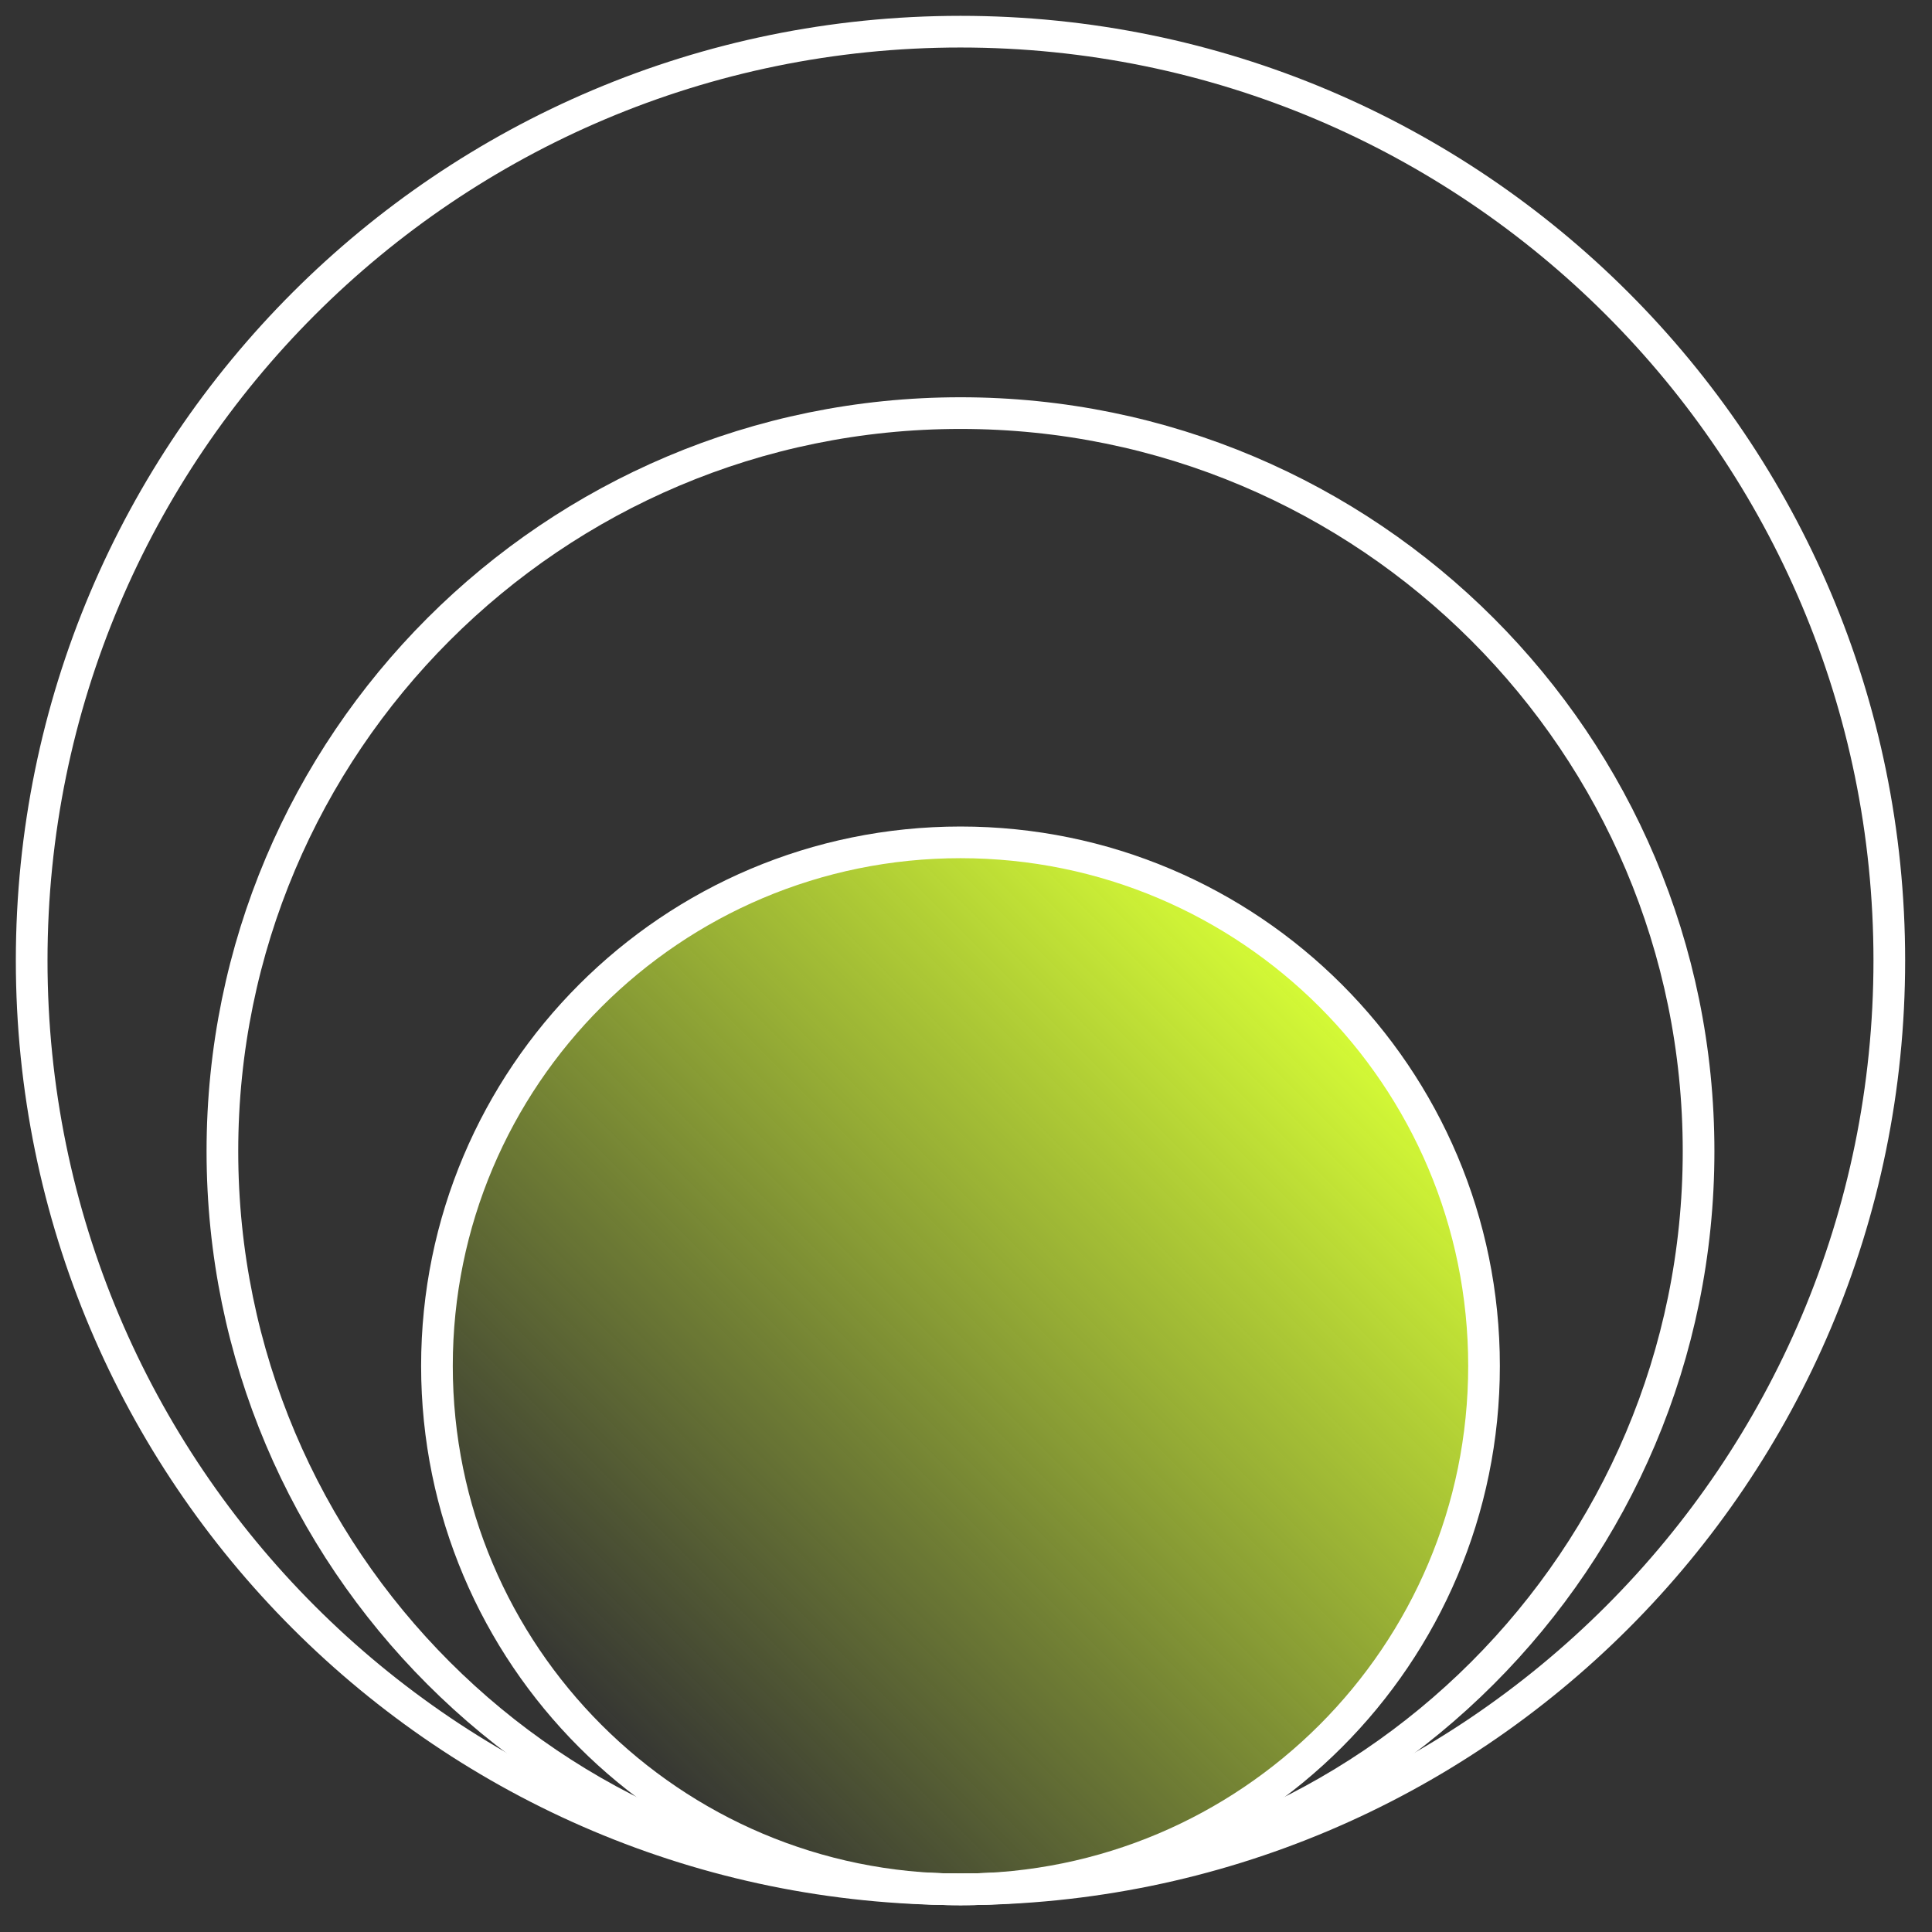
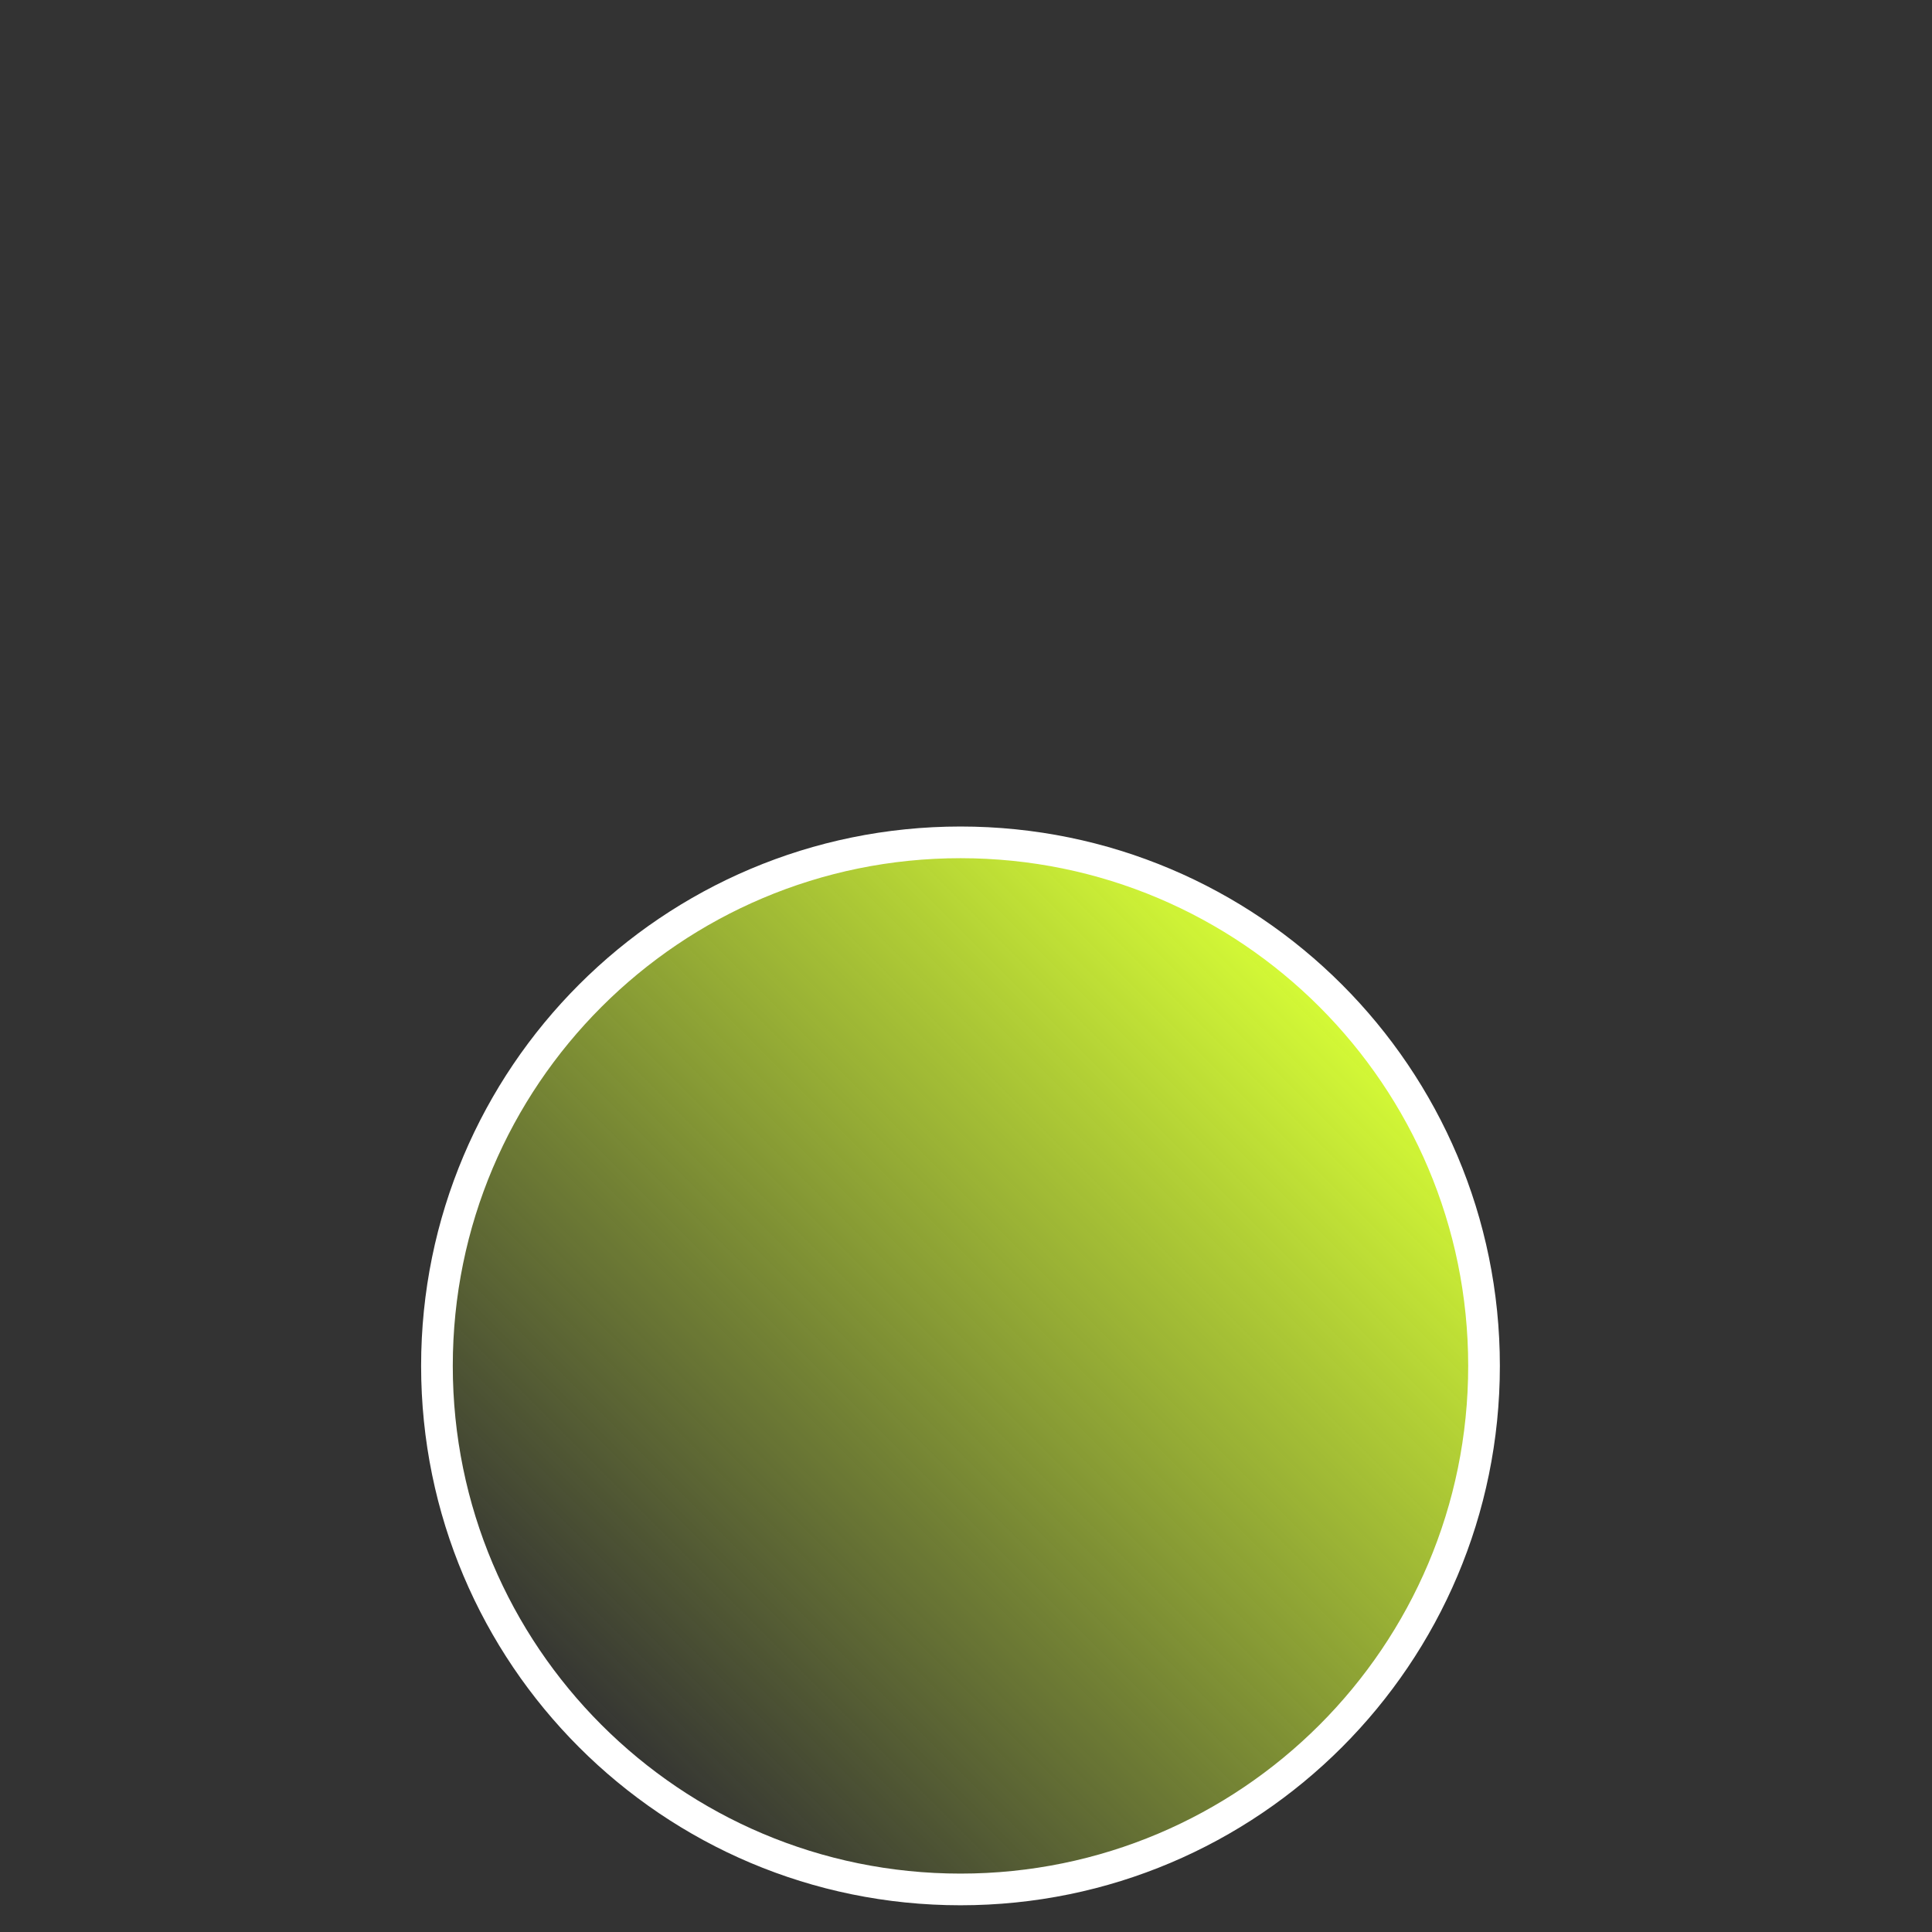
<svg xmlns="http://www.w3.org/2000/svg" width="61" height="61" viewBox="0 0 61 61" fill="none">
  <rect x="0" y="0" width="61" height="61" fill="#333333" stroke="none" />
  <path d="M30.326 59.656C39.455 59.656 46.856 52.255 46.856 43.126C46.856 33.997 39.455 26.596 30.326 26.596C21.197 26.596 13.796 33.997 13.796 43.126C13.796 52.255 21.197 59.656 30.326 59.656Z" fill="url(#paint0_linear_426_2056)" />
  <path d="M30.326 59.656C39.455 59.656 46.856 52.255 46.856 43.126C46.856 33.997 39.455 26.596 30.326 26.596C21.197 26.596 13.796 33.997 13.796 43.126C13.796 52.255 21.197 59.656 30.326 59.656Z" stroke="white" stroke-miterlimit="10" stroke-linecap="round" />
-   <path d="M30.326 59.652C43.197 59.652 53.63 49.218 53.63 36.348C53.63 23.477 43.197 13.043 30.326 13.043C17.455 13.043 7.022 23.477 7.022 36.348C7.022 49.218 17.455 59.652 30.326 59.652Z" stroke="white" stroke-miterlimit="10" stroke-linecap="round" />
-   <path d="M30.326 59.652C46.522 59.652 59.652 46.522 59.652 30.326C59.652 14.13 46.522 1 30.326 1C14.13 1 1 14.13 1 30.326C1 46.522 14.13 59.652 30.326 59.652Z" stroke="white" stroke-miterlimit="10" stroke-linecap="round" />
  <defs>
    <linearGradient id="paint0_linear_426_2056" x1="18.64" y1="54.812" x2="42.016" y2="31.436" gradientUnits="userSpaceOnUse">
      <stop stop-color="#D6FC36" stop-opacity="0" />
      <stop offset="1" stop-color="#D6FC36" />
    </linearGradient>
  </defs>
</svg>